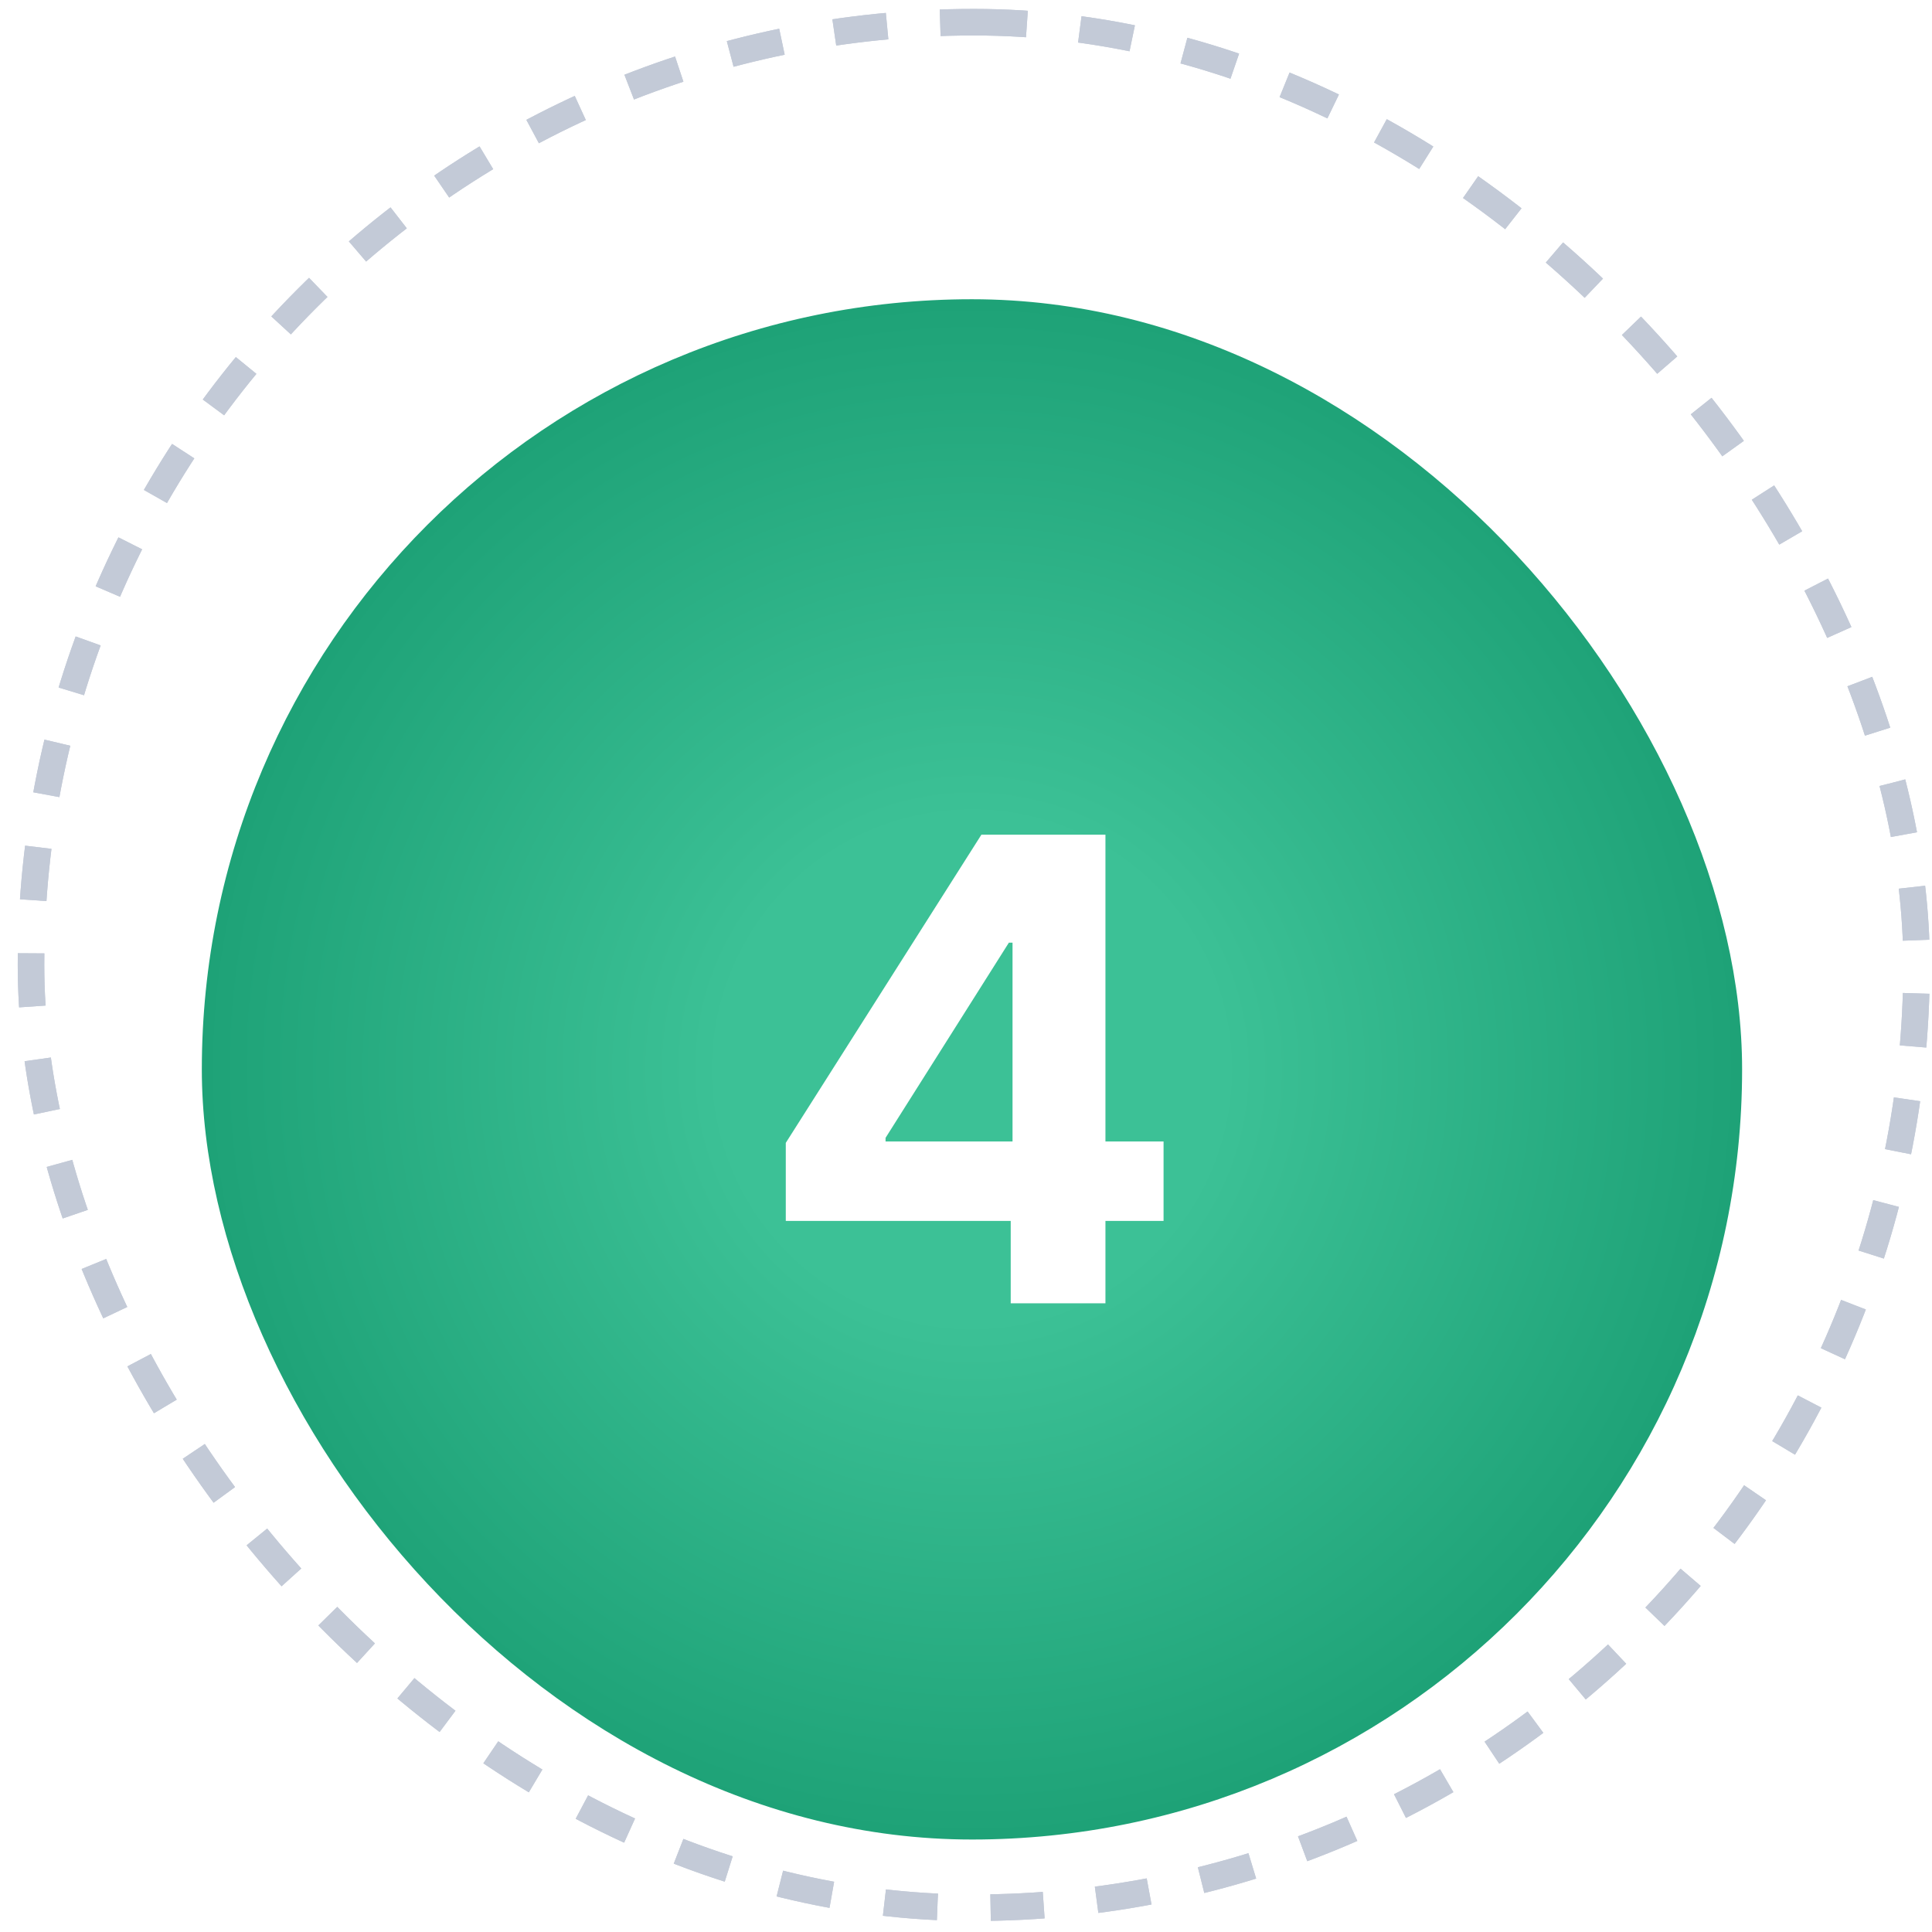
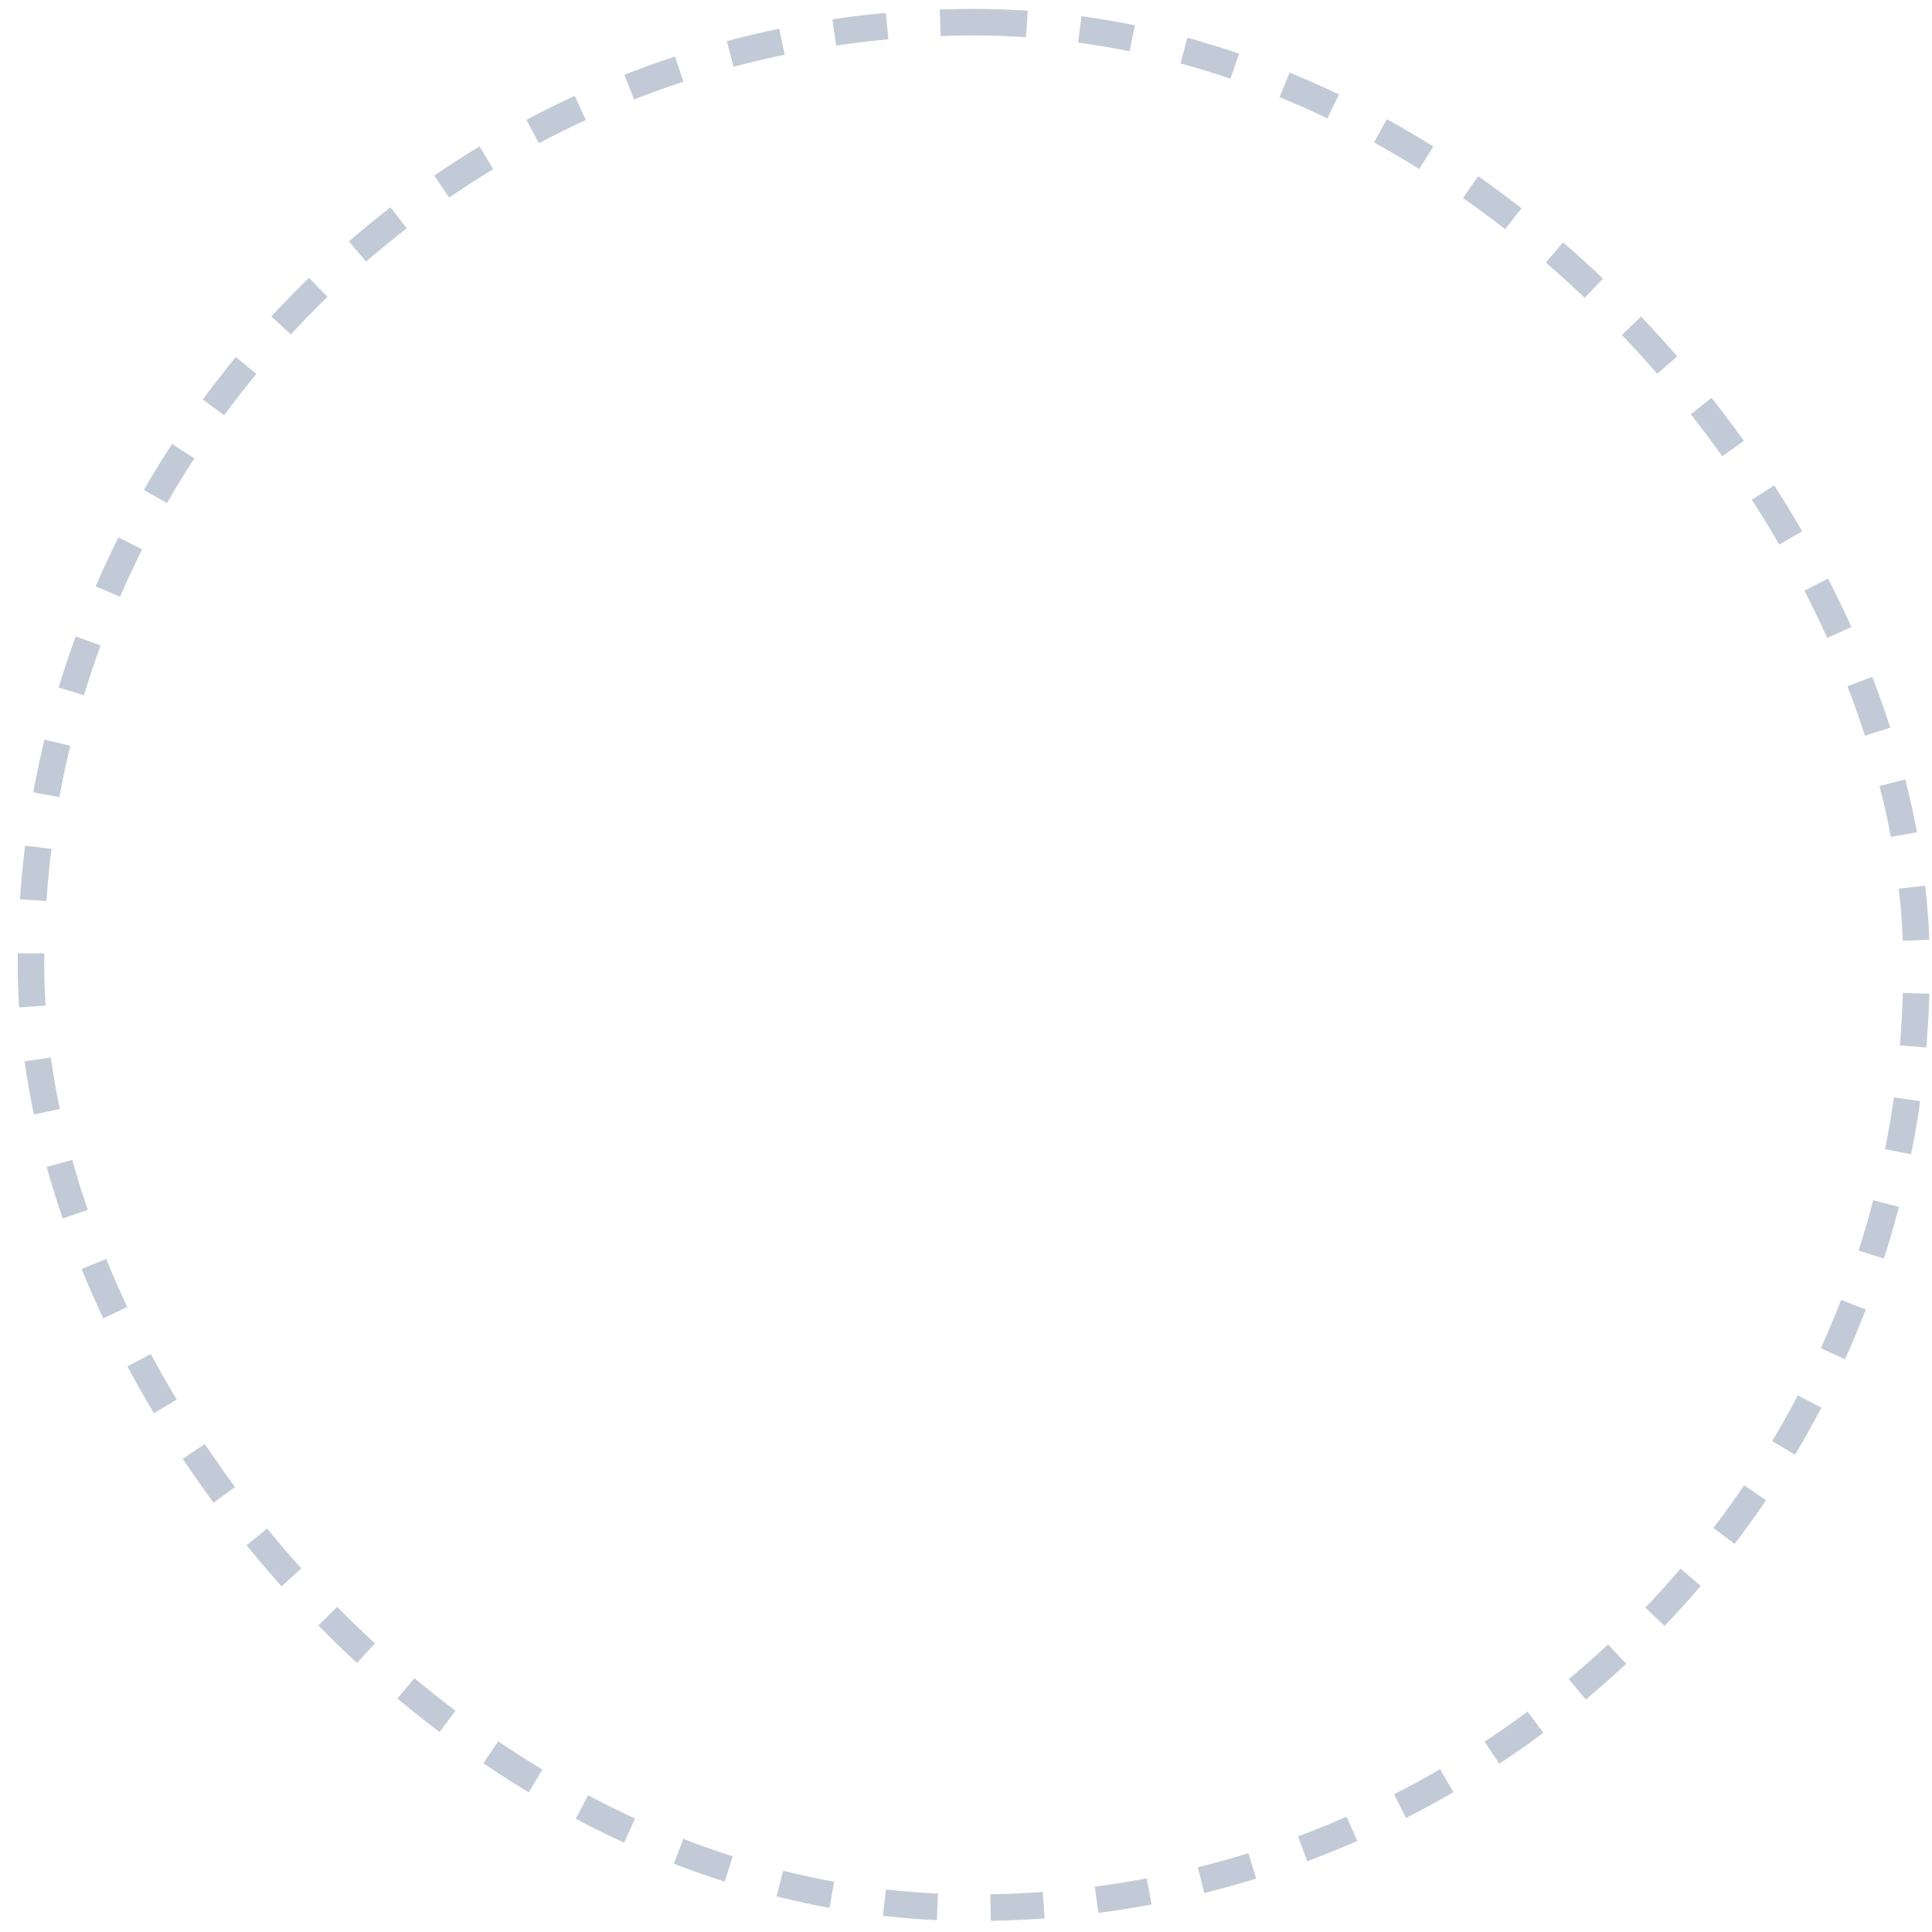
<svg xmlns="http://www.w3.org/2000/svg" width="97" height="97" viewBox="0 0 97 97" fill="none">
  <rect x="1.557" y="1.114" width="94.667" height="94.667" rx="47.333" stroke="#C3CAD7" stroke-width="1.333" stroke-dasharray="2.67 2.67" />
-   <rect x="1.557" y="1.114" width="94.667" height="94.667" rx="47.333" stroke="#C3CAD7" stroke-width="1.333" stroke-dasharray="2.67 2.67" />
  <g filter="url(#filter0_i_1633_6774)">
-     <rect x="10.133" y="9.691" width="77.333" height="77.333" rx="38.667" fill="url(#paint0_radial_1633_6774)" />
-   </g>
+     </g>
  <g filter="url(#filter1_i_1633_6774)">
-     <path d="M39.452 55.965V52.047L49.274 36.573H52.651V41.995H50.653L44.461 51.795V51.978H58.419V55.965H39.452ZM50.745 60.101V54.77L50.836 53.035V36.573H55.501V60.101H50.745Z" fill="white" />
-   </g>
+     </g>
  <defs>
    <filter id="filter0_i_1633_6774" x="10.133" y="9.691" width="77.334" height="82.666" filterUnits="userSpaceOnUse" color-interpolation-filters="sRGB">
      <feFlood flood-opacity="0" result="BackgroundImageFix" />
      <feBlend mode="normal" in="SourceGraphic" in2="BackgroundImageFix" result="shape" />
      <feColorMatrix in="SourceAlpha" type="matrix" values="0 0 0 0 0 0 0 0 0 0 0 0 0 0 0 0 0 0 127 0" result="hardAlpha" />
      <feOffset dy="5.333" />
      <feGaussianBlur stdDeviation="2.667" />
      <feComposite in2="hardAlpha" operator="arithmetic" k2="-1" k3="1" />
      <feColorMatrix type="matrix" values="0 0 0 0 0 0 0 0 0 0 0 0 0 0 0 0 0 0 0.05 0" />
      <feBlend mode="normal" in2="shape" result="effect1_innerShadow_1633_6774" />
    </filter>
    <filter id="filter1_i_1633_6774" x="39.451" y="36.573" width="18.967" height="28.861" filterUnits="userSpaceOnUse" color-interpolation-filters="sRGB">
      <feFlood flood-opacity="0" result="BackgroundImageFix" />
      <feBlend mode="normal" in="SourceGraphic" in2="BackgroundImageFix" result="shape" />
      <feColorMatrix in="SourceAlpha" type="matrix" values="0 0 0 0 0 0 0 0 0 0 0 0 0 0 0 0 0 0 127 0" result="hardAlpha" />
      <feOffset dy="5.333" />
      <feGaussianBlur stdDeviation="2.667" />
      <feComposite in2="hardAlpha" operator="arithmetic" k2="-1" k3="1" />
      <feColorMatrix type="matrix" values="0 0 0 0 0 0 0 0 0 0 0 0 0 0 0 0 0 0 0.05 0" />
      <feBlend mode="normal" in2="shape" result="effect1_innerShadow_1633_6774" />
    </filter>
    <radialGradient id="paint0_radial_1633_6774" cx="0" cy="0" r="1" gradientUnits="userSpaceOnUse" gradientTransform="translate(48.799 48.358) rotate(90) scale(38.667 38.667)">
      <stop offset="0.328" stop-color="#3CC196" />
      <stop offset="1" stop-color="#1EA277" />
    </radialGradient>
  </defs>
</svg>